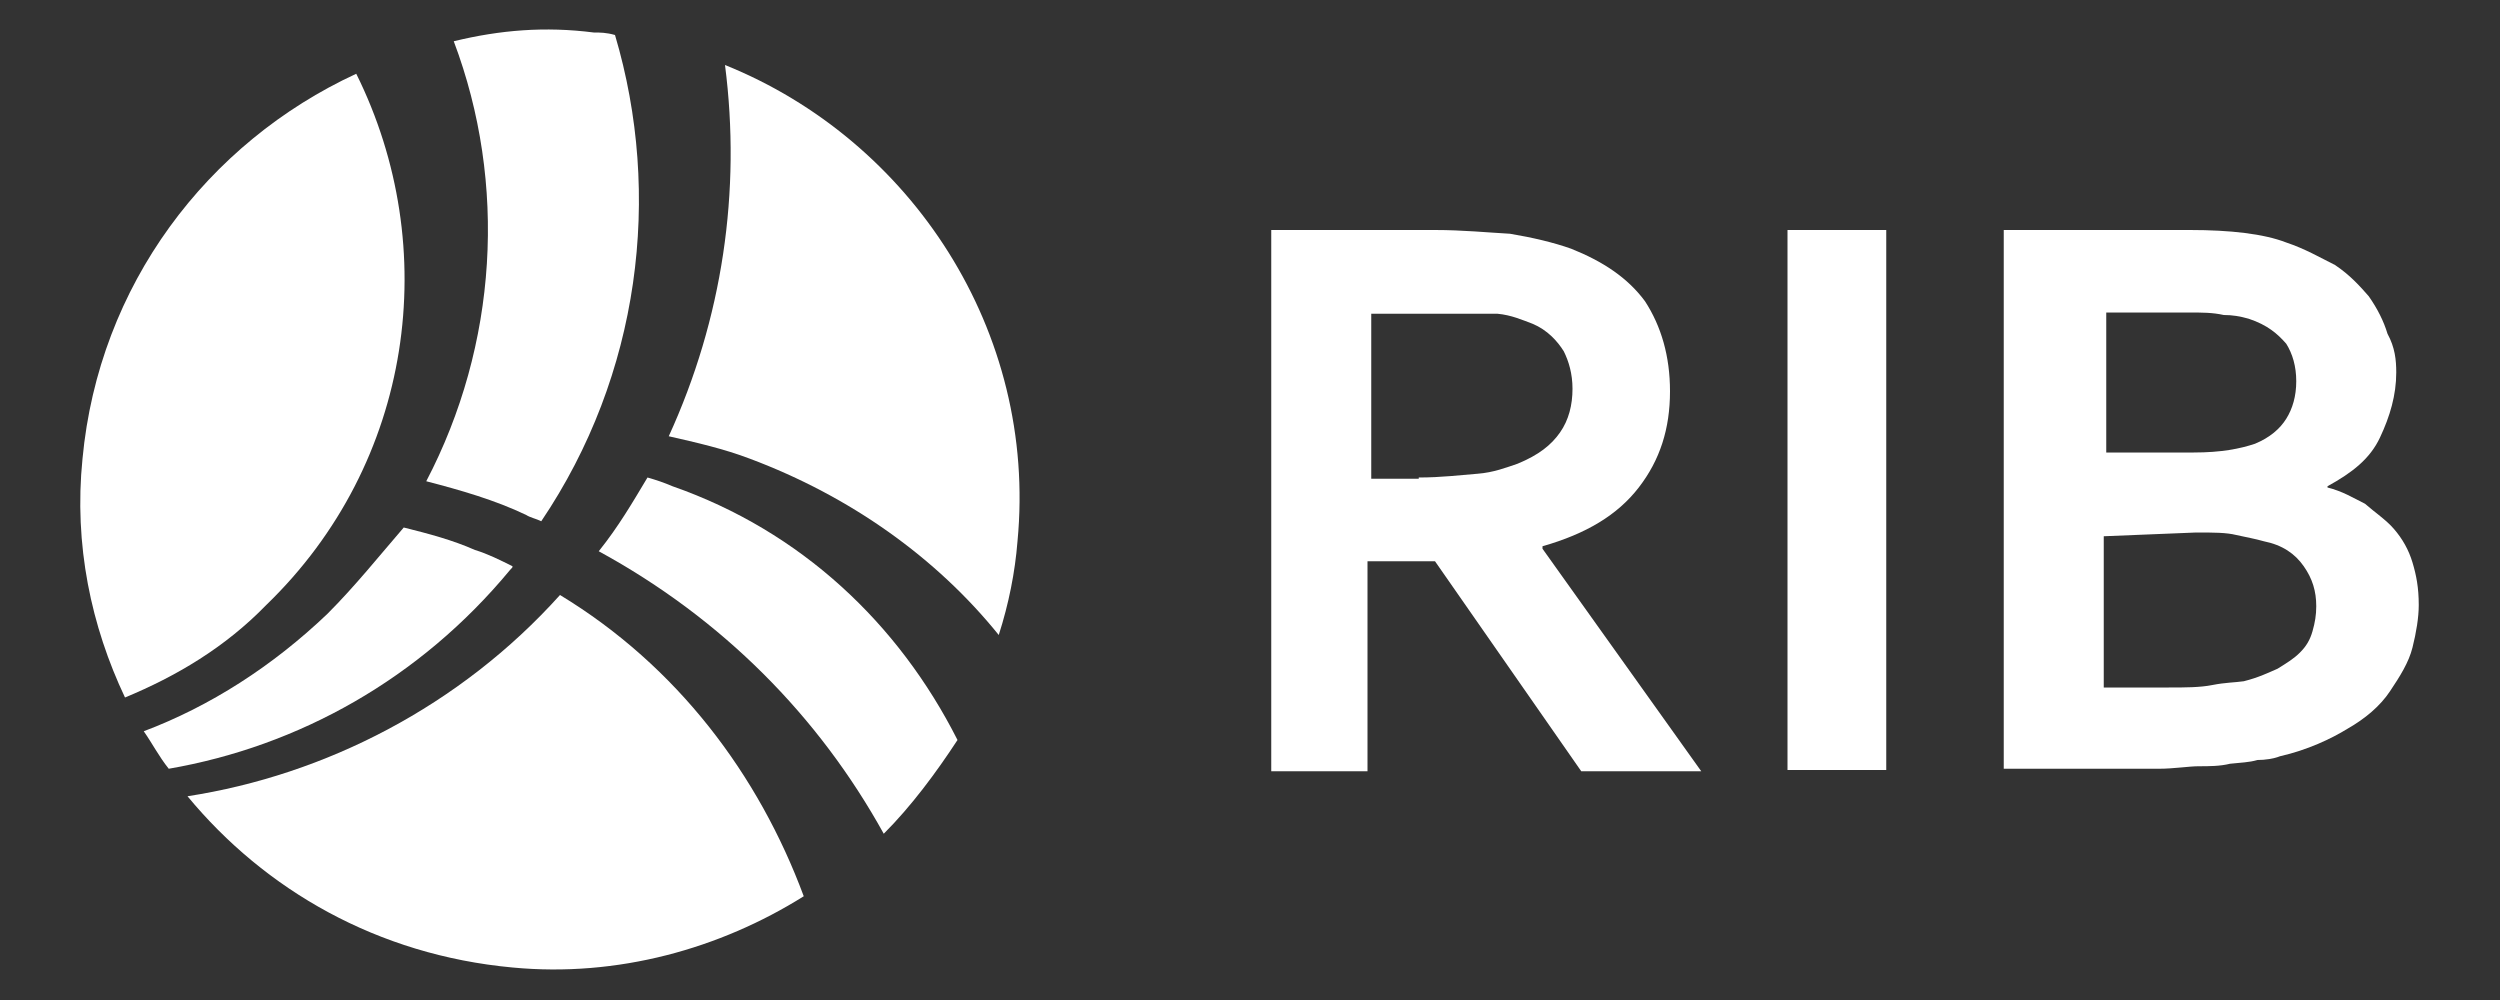
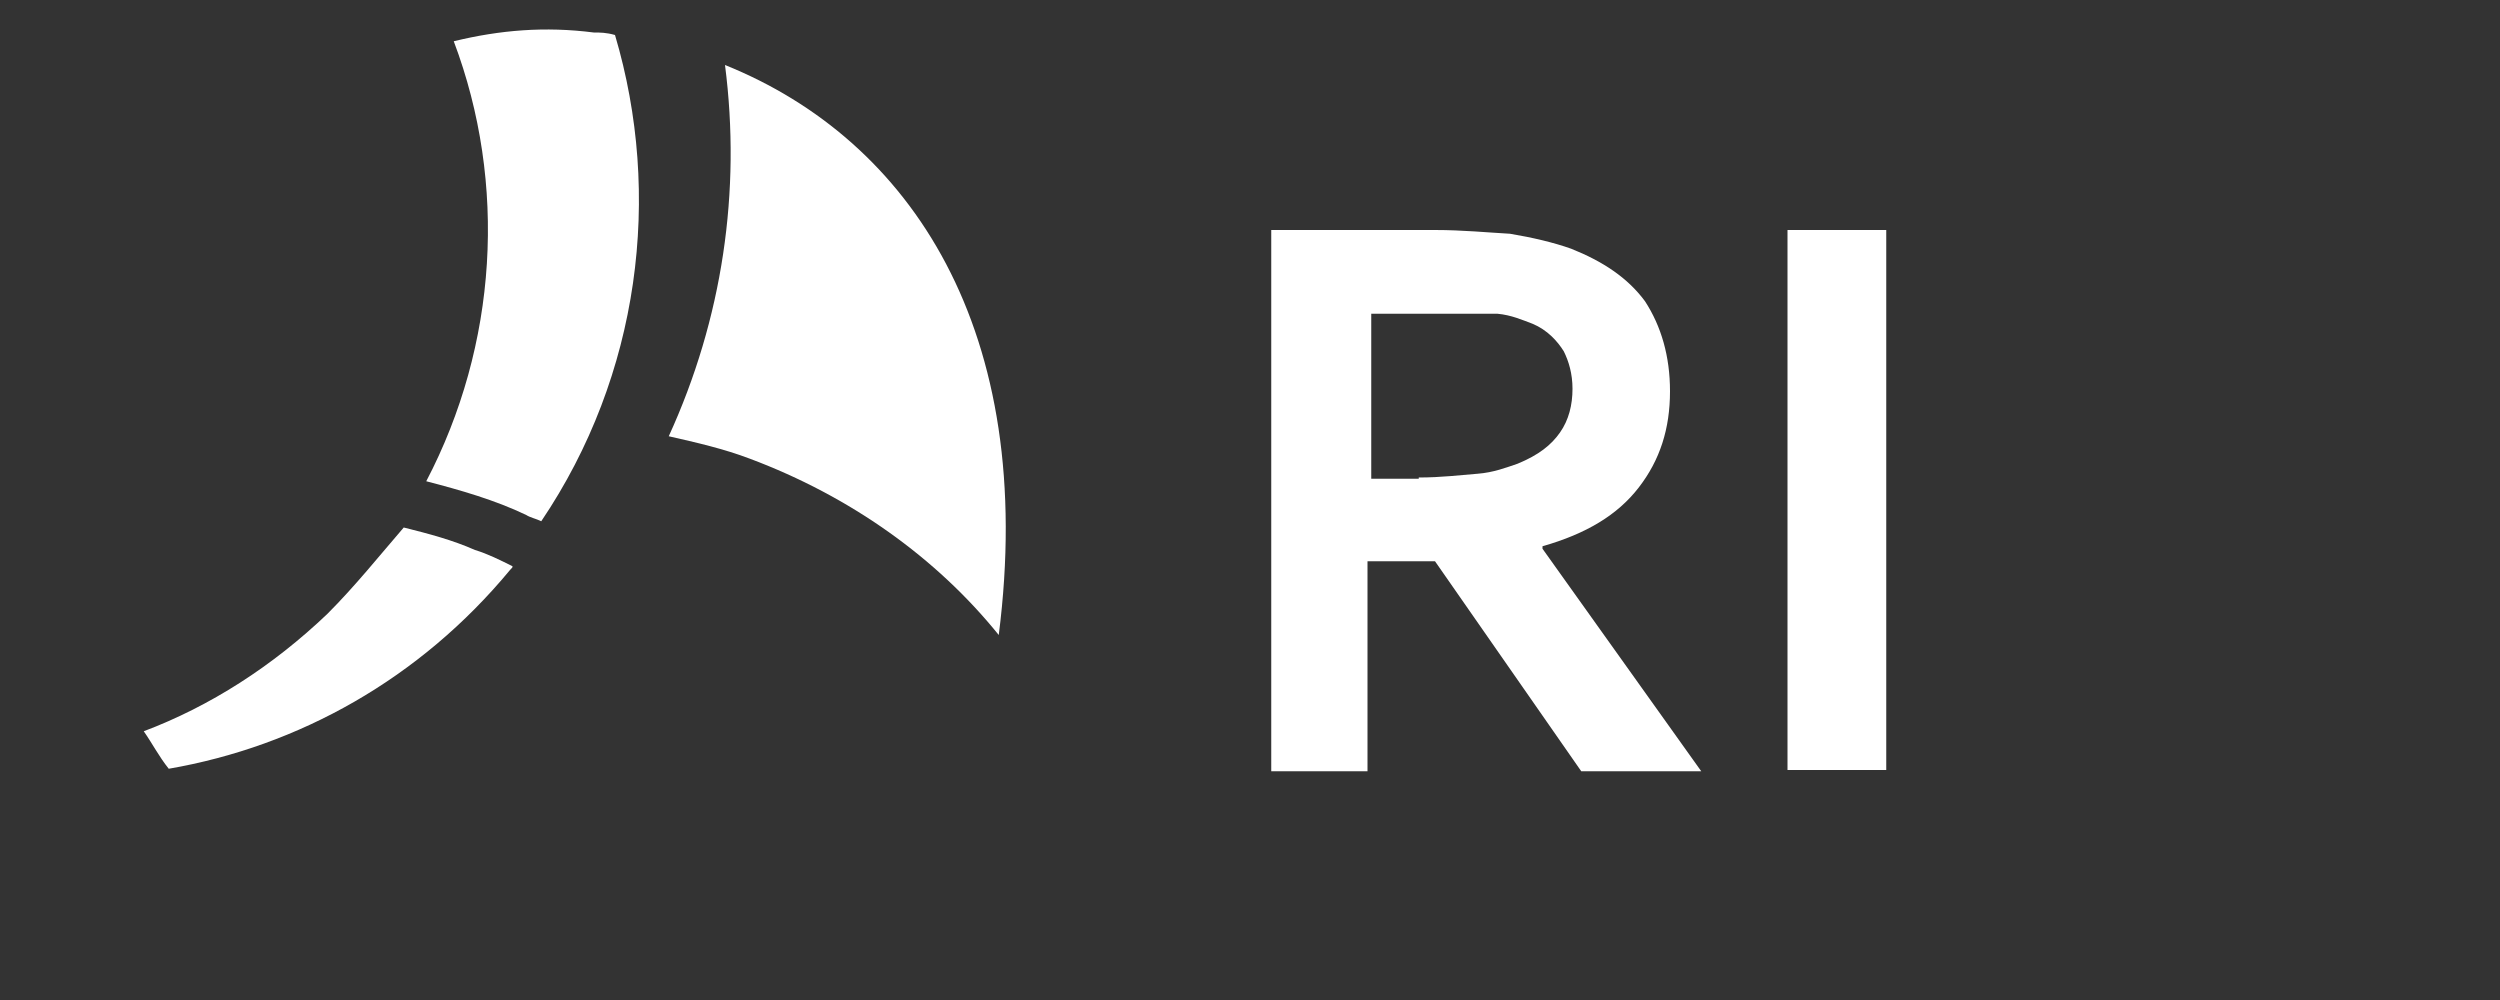
<svg xmlns="http://www.w3.org/2000/svg" version="1.1" id="Layer_1" x="0px" y="0px" viewBox="0 0 200 80" style="enable-background:new 0 0 200 80;" xml:space="preserve">
  <rect x="0" y="0" width="200" height="80" fill="#333333" stroke="none" />
  <style type="text/css">
	.st0{fill:#FFFFFF;}
</style>
  <g id="Layer_2_00000090985844067920095030000018389073596660604059_">
</g>
  <g id="Layer_1_00000074429724120409967080000008202234246563417222_">
    <g>
      <g>
        <path class="st0" d="M26.2,49.1c-4.4,4.2-9.4,7.4-14.7,9.4c0.7,1,1.2,2,2,3c10.4-1.8,20.1-7.2,27.3-15.9c0.2-0.2,0.2-0.2,0.2-0.3     c-1-0.5-2-1-3-1.3c-1.8-0.8-3.7-1.3-5.7-1.8C30.4,44.4,28.4,46.9,26.2,49.1z" />
-         <path class="st0" d="M21.3,48.4C33.1,37,35.4,19.8,28.5,5.9C16.6,11.4,7.9,22.8,6.6,36.7c-0.7,6.9,0.7,13.4,3.4,19.1     C14.1,54.1,18,51.8,21.3,48.4z" />
        <path class="st0" d="M34.1,38.5c2.7,0.7,5.5,1.5,8,2.7c0.3,0.2,0.8,0.3,1.2,0.5C51.2,30,53,15.6,49.2,2.8     c-0.7-0.2-1.2-0.2-1.7-0.2c-3.9-0.5-7.5-0.2-11.2,0.7C40.6,14.7,39.8,27.6,34.1,38.5z" />
-         <path class="st0" d="M44.8,47.6C36.8,56.5,26,62,15,63.7c6.2,7.5,15.2,12.7,26,13.7c8.4,0.8,16.6-1.5,23.3-5.7     C60.7,62,54.2,53.3,44.8,47.6z" />
-         <path class="st0" d="M58,5.2c1.3,10.1-0.2,20.3-4.5,29.7c2.2,0.5,4.4,1,6.5,1.8c8,3,14.9,7.9,19.9,14.1c0.8-2.5,1.3-5,1.5-7.5     C83,26.5,72.9,11.2,58,5.2z" />
-         <path class="st0" d="M53.8,38.9c-0.7-0.3-1.3-0.5-2-0.7c-1.2,2-2.3,3.9-3.9,5.9c9.9,5.4,17.6,13.2,22.8,22.6     c2.2-2.2,4.2-4.9,5.9-7.5C71.9,49.9,64.1,42.5,53.8,38.9z" />
+         <path class="st0" d="M58,5.2c1.3,10.1-0.2,20.3-4.5,29.7c2.2,0.5,4.4,1,6.5,1.8c8,3,14.9,7.9,19.9,14.1C83,26.5,72.9,11.2,58,5.2z" />
      </g>
      <path class="st0" d="M133.6,31.3c0,3-0.8,5.5-2.5,7.7c-1.7,2.2-4.2,3.7-7.7,4.7v0.2l12.7,17.8h-9.6l-11.7-16.8h-5.4v16.8h-7.7    V18.4h13.1c2.2,0,4.2,0.2,6,0.3c1.8,0.3,3.5,0.7,4.9,1.2c2.5,1,4.5,2.3,5.9,4.2C132.9,26.1,133.6,28.5,133.6,31.3z M113.5,38.2    c1.8,0,3.4-0.2,4.7-0.3s2.3-0.5,3.2-0.8c1.7-0.7,2.7-1.5,3.4-2.5s1-2.2,1-3.5c0-1.2-0.3-2.2-0.7-3c-0.5-0.8-1.3-1.7-2.5-2.2    c-0.8-0.3-1.7-0.7-2.8-0.8c-1.2,0-2.7,0-4.4,0h-5.7v13.2H113.5L113.5,38.2z" />
      <path class="st0" d="M143,61.6V18.4h7.9v43.2H143z" />
-       <path class="st0" d="M191.7,29.8c0,1.8-0.5,3.5-1.3,5.2c-0.8,1.7-2.2,2.8-4.2,3.9V39c1.2,0.3,2,0.8,3,1.3c0.8,0.7,1.7,1.3,2.3,2    c0.7,0.8,1.2,1.7,1.5,2.7s0.5,2,0.5,3.4c0,1-0.2,2.2-0.5,3.4c-0.3,1.2-1,2.3-1.8,3.5c-0.8,1.2-2,2.2-3.4,3    c-1.3,0.8-3.2,1.7-5.4,2.2c-0.5,0.2-1.2,0.3-1.8,0.3c-0.7,0.2-1.3,0.2-2.2,0.3c-0.8,0.2-1.7,0.2-2.5,0.2s-2,0.2-3.2,0.2h-12.4    V18.4h14.9c3.2,0,5.9,0.3,7.7,1c1.5,0.5,2.7,1.2,3.9,1.8c1.2,0.8,2,1.7,2.7,2.5c0.7,1,1.2,2,1.5,3    C191.6,27.8,191.7,28.8,191.7,29.8z M175.5,36.2c2.2,0,3.7-0.3,4.9-0.7c1.2-0.5,2-1.2,2.5-2s0.8-1.8,0.8-3s-0.3-2.2-0.8-3    c-0.7-0.8-1.5-1.5-3-2c-0.7-0.2-1.3-0.3-2-0.3C177,25,176.2,25,175,25h-6.5v11.2C168.3,36.2,175.5,36.2,175.5,36.2z M168.3,42.9    v12.1h5.2c1.3,0,2.5,0,3.5-0.2c1-0.2,1.8-0.2,2.5-0.3c1.2-0.3,2-0.7,2.7-1c0.8-0.5,1.3-0.8,1.8-1.3c0.5-0.5,0.8-1,1-1.7    c0.2-0.7,0.3-1.3,0.3-2c0-1.2-0.3-2.2-1-3.2s-1.7-1.7-3.2-2c-0.7-0.2-1.3-0.3-2.2-0.5c-0.8-0.2-1.8-0.2-3.2-0.2L168.3,42.9    L168.3,42.9z" />
    </g>
  </g>
</svg>